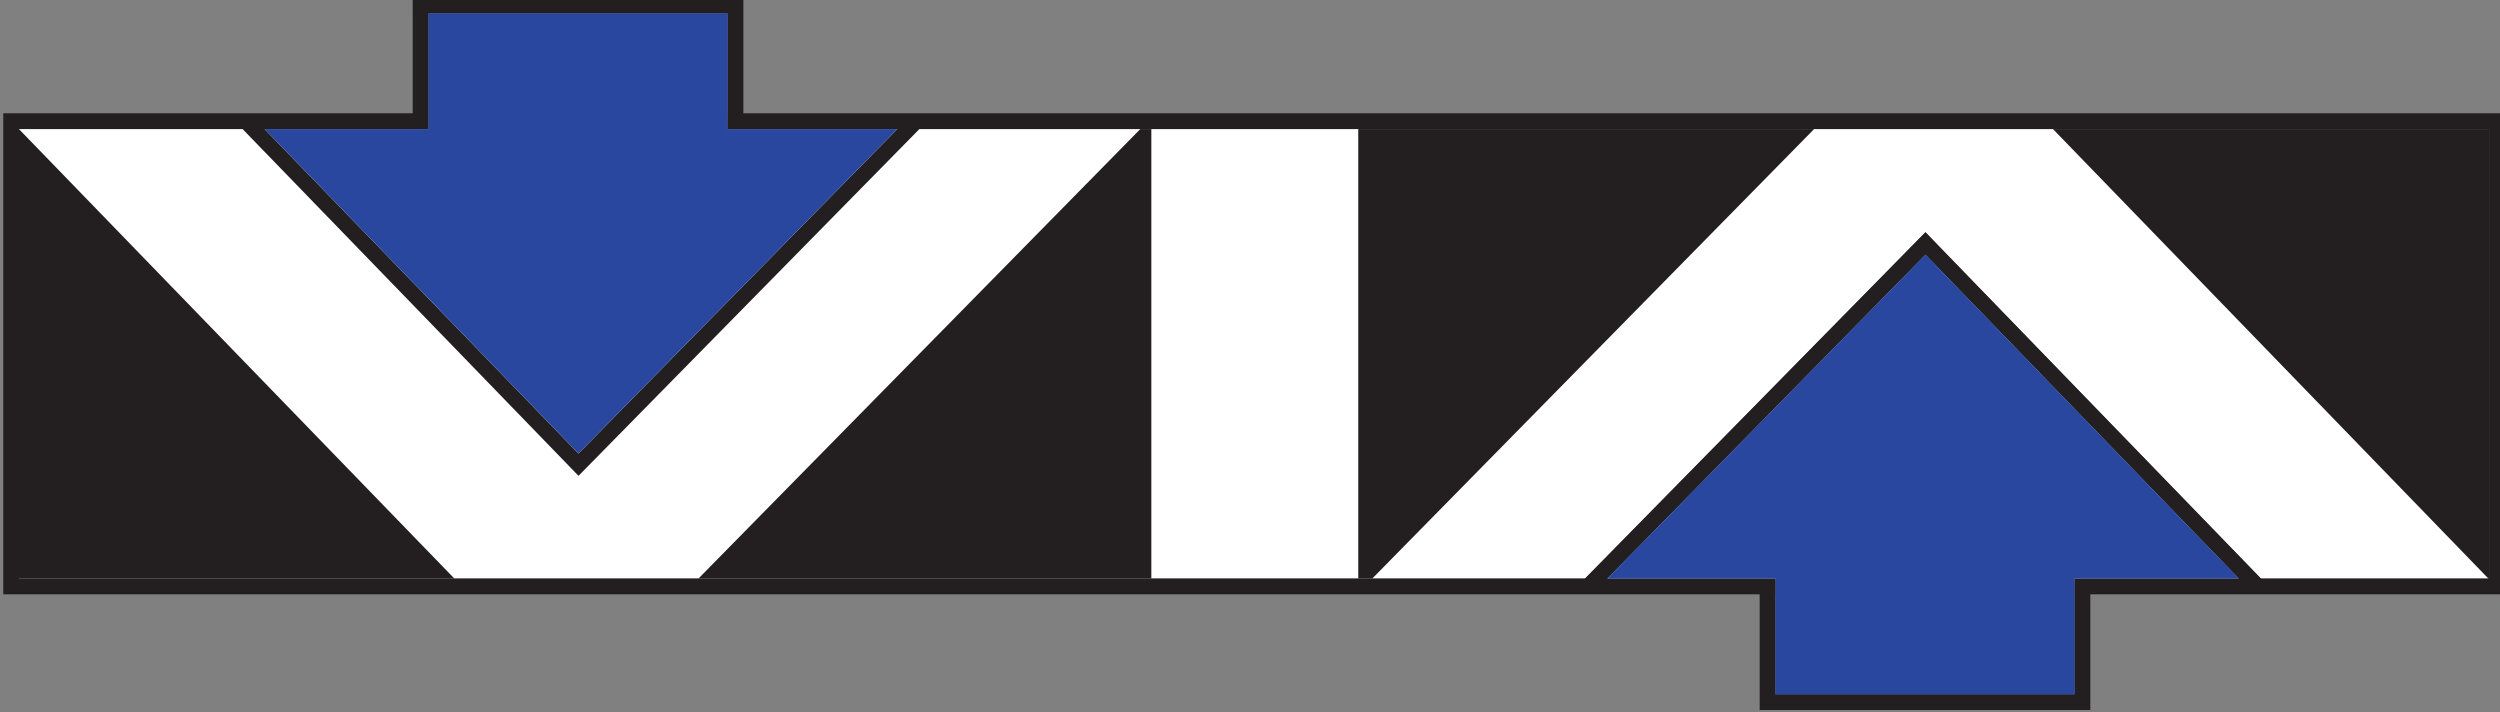
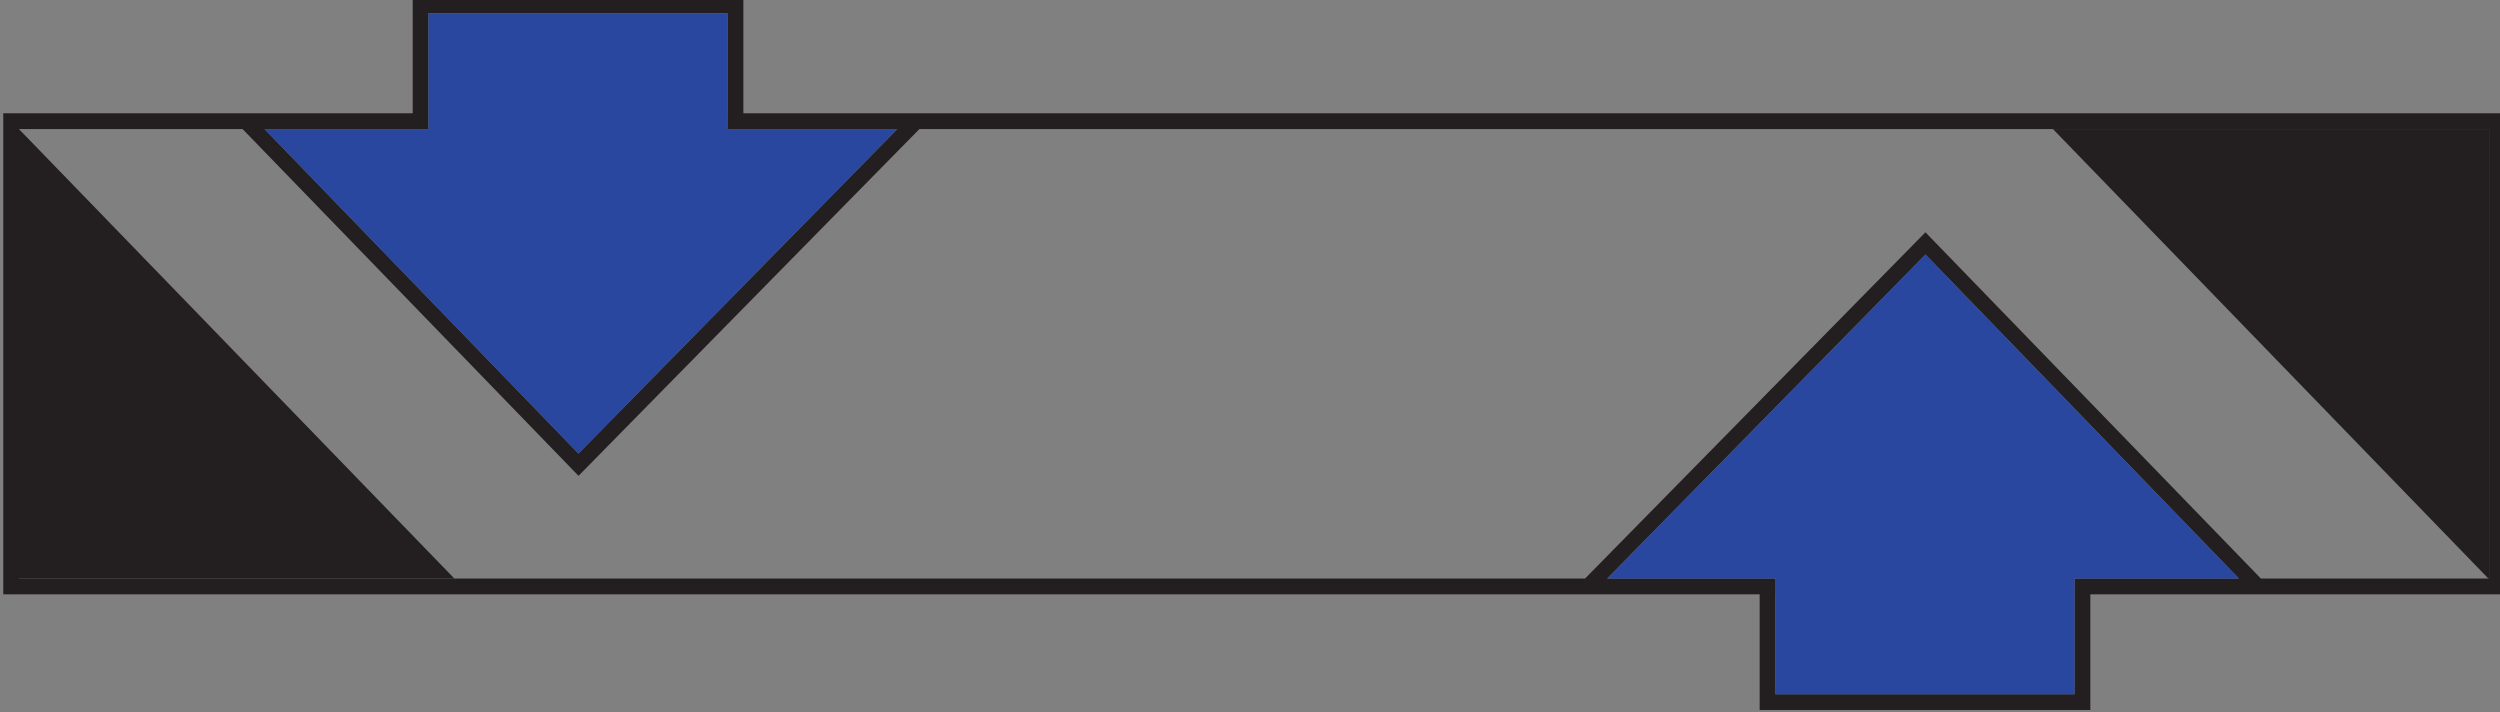
<svg xmlns="http://www.w3.org/2000/svg" xmlns:ns1="http://www.inkscape.org/namespaces/inkscape" xmlns:ns2="http://sodipodi.sourceforge.net/DTD/sodipodi-0.dtd" width="424.767" height="120.98" viewBox="0 0 112.386 32.009" version="1.1" id="svg990" ns1:version="1.1.2 (b8e25be833, 2022-02-05)" ns2:docname="navigation-logo.svg">
  <rect x="0" y="0" width="112.386" height="32.009" fill="#808080" stroke="none" />
  <ns2:namedview id="namedview992" pagecolor="#ffffff" bordercolor="#666666" borderopacity="1.0" ns1:pageshadow="2" ns1:pageopacity="0.0" ns1:pagecheckerboard="0" ns1:document-units="mm" showgrid="false" fit-margin-top="0" fit-margin-left="0" fit-margin-right="0" fit-margin-bottom="0" ns1:zoom="0.733172" ns1:cx="233.9151" ns1:cy="280.28894" ns1:window-width="1920" ns1:window-height="1010" ns1:window-x="-6" ns1:window-y="-6" ns1:window-maximized="1" ns1:current-layer="layer1" units="px" />
  <defs id="defs987" />
  <g ns1:label="Layer 1" ns1:groupmode="layer" id="layer1" transform="translate(-5.517,-74.214)">
    <g id="g959" transform="matrix(0.353,0,0,-0.353,-228.195,249.877)">
-       <path d="m 978.965,423.954 h -314.472 v 57.24 h 314.472 z" style="fill:#ffffff;fill-opacity:1;fill-rule:nonzero;stroke:none;stroke-width:1" id="path47" />
      <g id="g49" transform="translate(907.278,468.049)">
-         <path d="m 0,0 -43.463,-44.212 1.433,-1.41 42.037,42.784 41.541,-42.937 1.444,1.396 z" style="fill:#393536;fill-opacity:1;fill-rule:nonzero;stroke:none" id="path51" />
-       </g>
+         </g>
      <g id="g53" transform="translate(972.726,423.955)">
        <path d="M 0,0 H -22.731 L -65.448,44.094 -108.795,0 h -20.789 -6.31 -85.81 -6.367 -18.473 -6.249 -55.439 v 57.227 0.013 h 6.311 22.16 l 42.782,-44.163 43.414,44.163 h 21.734 6.396 85.811 6.281 17.967 6.165 55.544 L 6.333,0 H 6.239 Z M -45.753,0 V 0 H -46.46 V -2.01 -14.738 H -84.552 V -2.01 h 0.019 V 0 h -21.445 L -65.441,41.256 -25.527,0 Z m -211.04,57.24 v 0 h 0.707 v 2.01 12.728 h 38.091 V 59.25 h -0.018 v -2.01 h 21.63 L -236.986,15.916 -276.965,57.24 Z M 7.69,59.25 h -1.357 -57.491 -6.162 -14.048 -6.28 -85.811 -6.397 -46.129 v 12.728 2.009 h -2.01 -38.091 -2.01 V 71.978 59.25 h -45.77 -4.366 -1.96 -0.045 V 57.24 0 -2.01 h 2.005 57.385 6.247 14.554 6.367 85.81 6.31 44.998 v -12.728 -2.01 h 2.009 38.092 2.01 v 2.01 12.728 H 1.944 6.333 7.69 8.187 8.338 v 61.26 z" style="fill:#231f20;fill-opacity:1;fill-rule:nonzero;stroke:none" id="path55" />
      </g>
      <g id="g57" transform="translate(979.059,481.194)">
        <path d="m 0,0 h -55.544 l 55.45,-57.24 H 0 Z" style="fill:#231f20;fill-opacity:1;fill-rule:nonzero;stroke:none" id="path59" />
      </g>
      <g id="g61" transform="translate(664.494,423.955)">
        <path d="M 0,0 H 55.439 L 0,57.227 Z" style="fill:#231f20;fill-opacity:1;fill-rule:nonzero;stroke:none" id="path63" />
      </g>
      <g id="g65" transform="translate(835.047,481.194)">
-         <path d="M 0,0 V -57.24 H 1.786 L 58.056,0 Z" style="fill:#231f20;fill-opacity:1;fill-rule:nonzero;stroke:none" id="path67" />
-       </g>
+         </g>
      <g id="g69" transform="translate(807.292,481.194)">
-         <path d="M 0,0 -56.269,-57.24 H 1.405 V 0 Z" style="fill:#231f20;fill-opacity:1;fill-rule:nonzero;stroke:none" id="path71" />
-       </g>
+         </g>
      <g id="g73" transform="translate(926.973,423.955)">
        <path d="M 0,0 V 0 H -0.707 V -2.01 -14.738 H -38.799 V -2.01 h 0.019 V 0 H -60.225 L -19.688,41.256 20.226,0 Z" style="fill:#2a479f;fill-opacity:1;fill-rule:nonzero;stroke:none" id="path75" />
      </g>
      <g id="g77" transform="translate(715.933,481.194)">
        <path d="M 0,0 V 0 H 0.707 V 2.01 14.738 H 38.798 V 2.01 H 38.781 V 0 H 60.41 L 19.808,-41.324 -20.172,0 Z" style="fill:#2a479f;fill-opacity:1;fill-rule:nonzero;stroke:none" id="path79" />
      </g>
    </g>
  </g>
</svg>